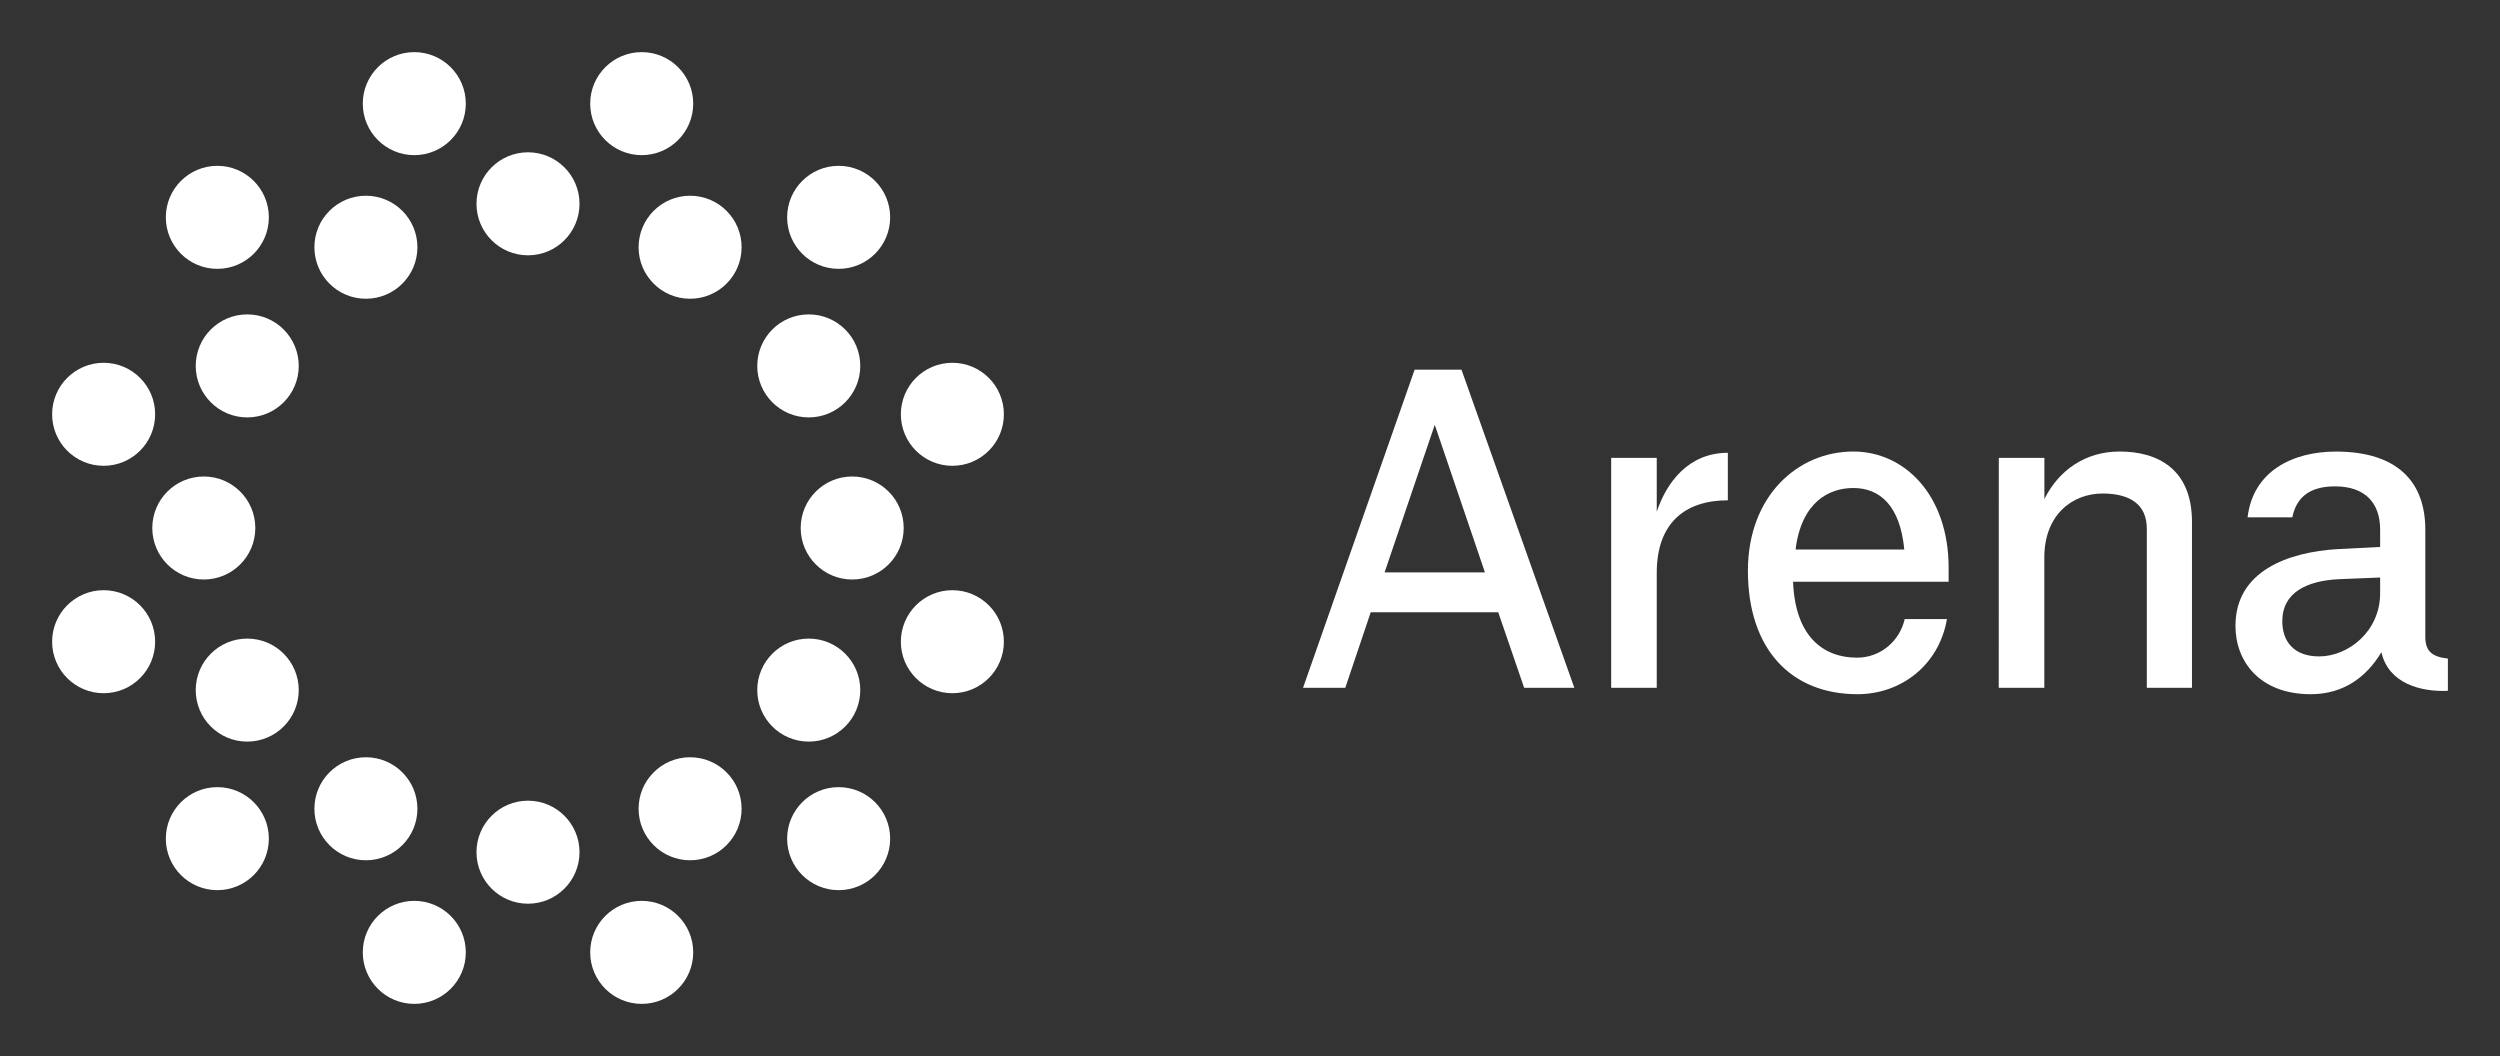
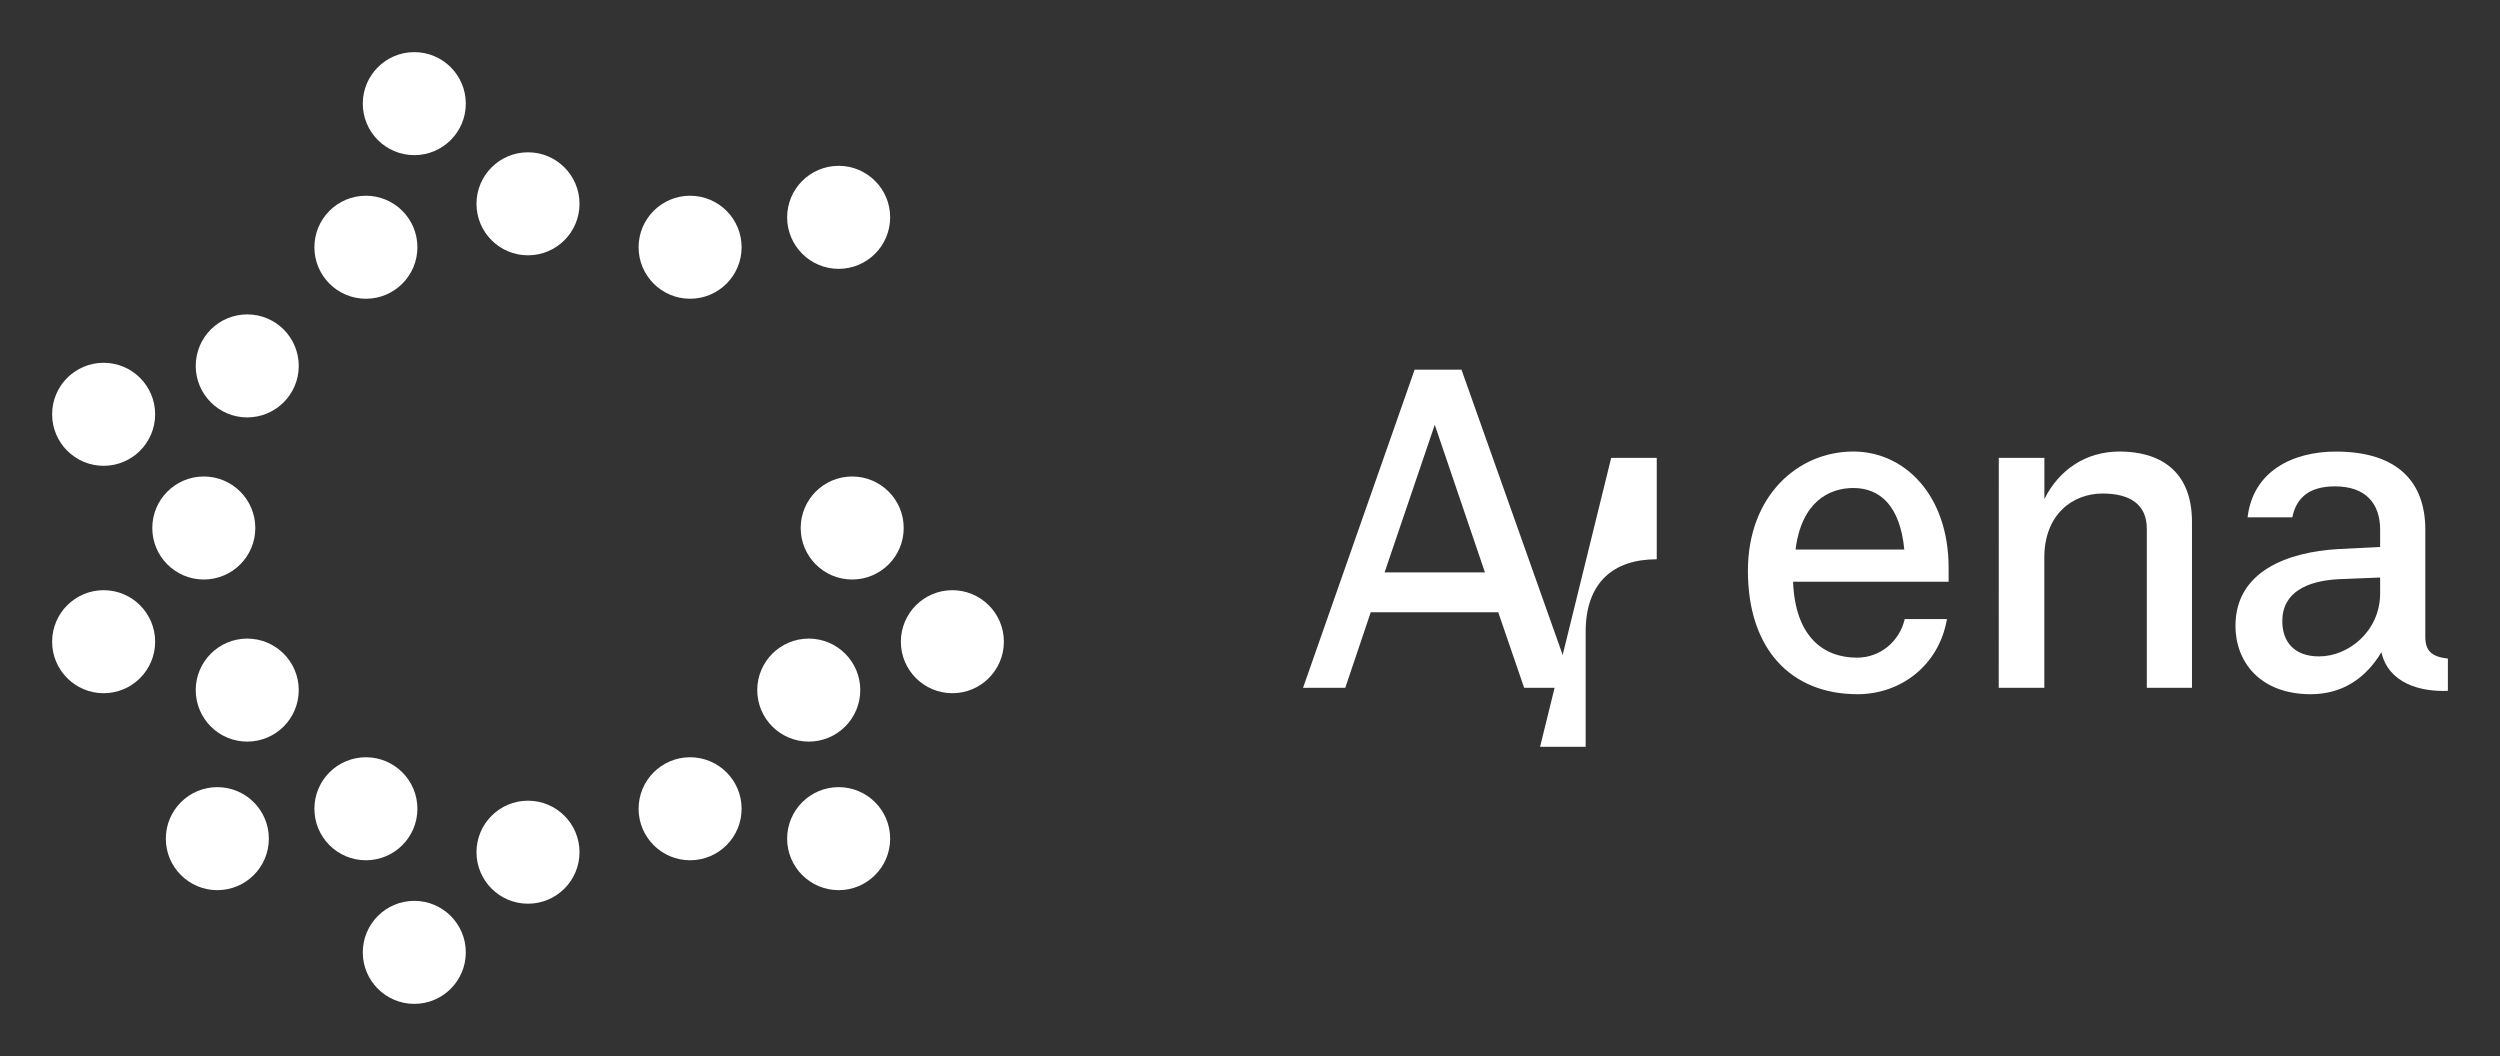
<svg xmlns="http://www.w3.org/2000/svg" viewBox="0 0 2062.78 871.32" id="Layer_1">
  <rect x="0" y="0" width="2062.78" height="871.32" fill="#333333" stroke="none" />
  <defs>
    <style>.cls-1{fill:#fff;}</style>
  </defs>
  <title>NIC_klynger_Logo_Negativ</title>
  <circle r="42.5" cy="168.16" cx="435.66" class="cls-1" />
  <circle r="42.5" cy="204" cx="301.91" class="cls-1" />
  <circle r="42.5" cy="301.91" cx="204" class="cls-1" />
  <circle r="42.5" cy="435.66" cx="168.16" class="cls-1" />
  <circle r="42.5" cy="569.41" cx="204" class="cls-1" />
  <circle r="42.5" cy="667.32" cx="301.91" class="cls-1" />
  <circle r="42.5" cy="703.16" cx="435.66" class="cls-1" />
  <circle r="42.5" cy="667.32" cx="569.41" class="cls-1" />
  <circle r="42.5" cy="569.41" cx="667.32" class="cls-1" />
  <circle r="42.5" cy="435.66" cx="703.16" class="cls-1" />
-   <circle r="42.5" cy="301.91" cx="667.32" class="cls-1" />
  <circle r="42.5" cy="204" cx="569.41" class="cls-1" />
  <circle r="42.5" cy="85.51" cx="341.84" class="cls-1" />
-   <circle r="42.5" cy="179.33" cx="179.33" class="cls-1" />
  <circle r="42.5" cy="341.84" cx="85.51" class="cls-1" />
  <circle r="42.5" cy="529.48" cx="85.51" class="cls-1" />
  <circle r="42.5" cy="691.98" cx="179.33" class="cls-1" />
  <circle r="42.5" cy="785.81" cx="341.84" class="cls-1" />
-   <circle r="42.5" cy="785.81" cx="529.48" class="cls-1" />
  <circle r="42.5" cy="691.98" cx="691.98" class="cls-1" />
  <circle r="42.5" cy="529.48" cx="785.81" class="cls-1" />
-   <circle r="42.5" cy="341.84" cx="785.81" class="cls-1" />
  <circle r="42.5" cy="179.33" cx="691.98" class="cls-1" />
-   <circle r="42.5" cy="85.51" cx="529.48" class="cls-1" />
  <path d="M1167.24,305h38.64L1299,567.52h-41.4l-21.39-62.31H1131l-21,62.31h-34.85Zm58,167.3-41.4-121.8-41.4,121.8Z" class="cls-1" />
-   <path d="M1329.4,377.81H1367v44.45c7.94-23.8,25.88-48.65,58.66-48.65v39.2c-35.88,0-58.66,19.25-58.66,59.85v94.86h-37.6Z" class="cls-1" />
+   <path d="M1329.4,377.81H1367v44.45v39.2c-35.88,0-58.66,19.25-58.66,59.85v94.86h-37.6Z" class="cls-1" />
  <path d="M1442.22,470.91c0-61.6,41.06-98.35,86.94-98.35,42.44,0,78.67,36.05,78.67,95.9V480H1479.48c1.73,45.15,24.84,62.65,52.79,62.65,19.32,0,35.19-13.65,39.33-31.85h34.85c-6.56,38.15-38,62-73.84,62C1478.1,572.77,1442.22,536,1442.22,470.91Zm39.33-17.5h89.71c-3.46-36.05-20-50.75-42.1-50.75C1509.15,402.66,1486.38,414.21,1481.55,453.41Z" class="cls-1" />
  <path d="M1649.23,377.81h37.61v33.95c12.07-24.15,34.15-39.2,62.1-39.2,31.74,0,59.69,14.7,59.69,58.1V567.52h-37.27V436.26c0-20.3-14.14-29.05-36.57-29.05-24.49,0-48,17.15-48,52.85V567.52h-37.61Z" class="cls-1" />
  <path d="M1844.51,516.41c0-45.15,43.13-60.9,84.53-63.35l34.84-1.75V437c0-21.7-12.07-35.7-37.26-35.7-22.08,0-32.08,10.15-35.19,25.55h-36.92c4.49-38.15,37.27-54.25,72.8-54.25,51.41,0,73.84,25.55,73.84,64.4v88.55c0,12.25,6.21,16.45,18.63,17.85V570c-22.43,1-49-6-54.86-31.86-12.77,21.36-32.09,34.66-58.31,34.66C1864.52,572.77,1844.51,545.82,1844.51,516.41Zm69,25.2c24.15,0,50.37-20.65,50.37-52.15V476.51l-34.5,1.4c-25.87,1.4-46.23,10.85-46.23,34.65C1883.15,529.36,1892.81,541.61,1913.51,541.61Z" class="cls-1" />
</svg>